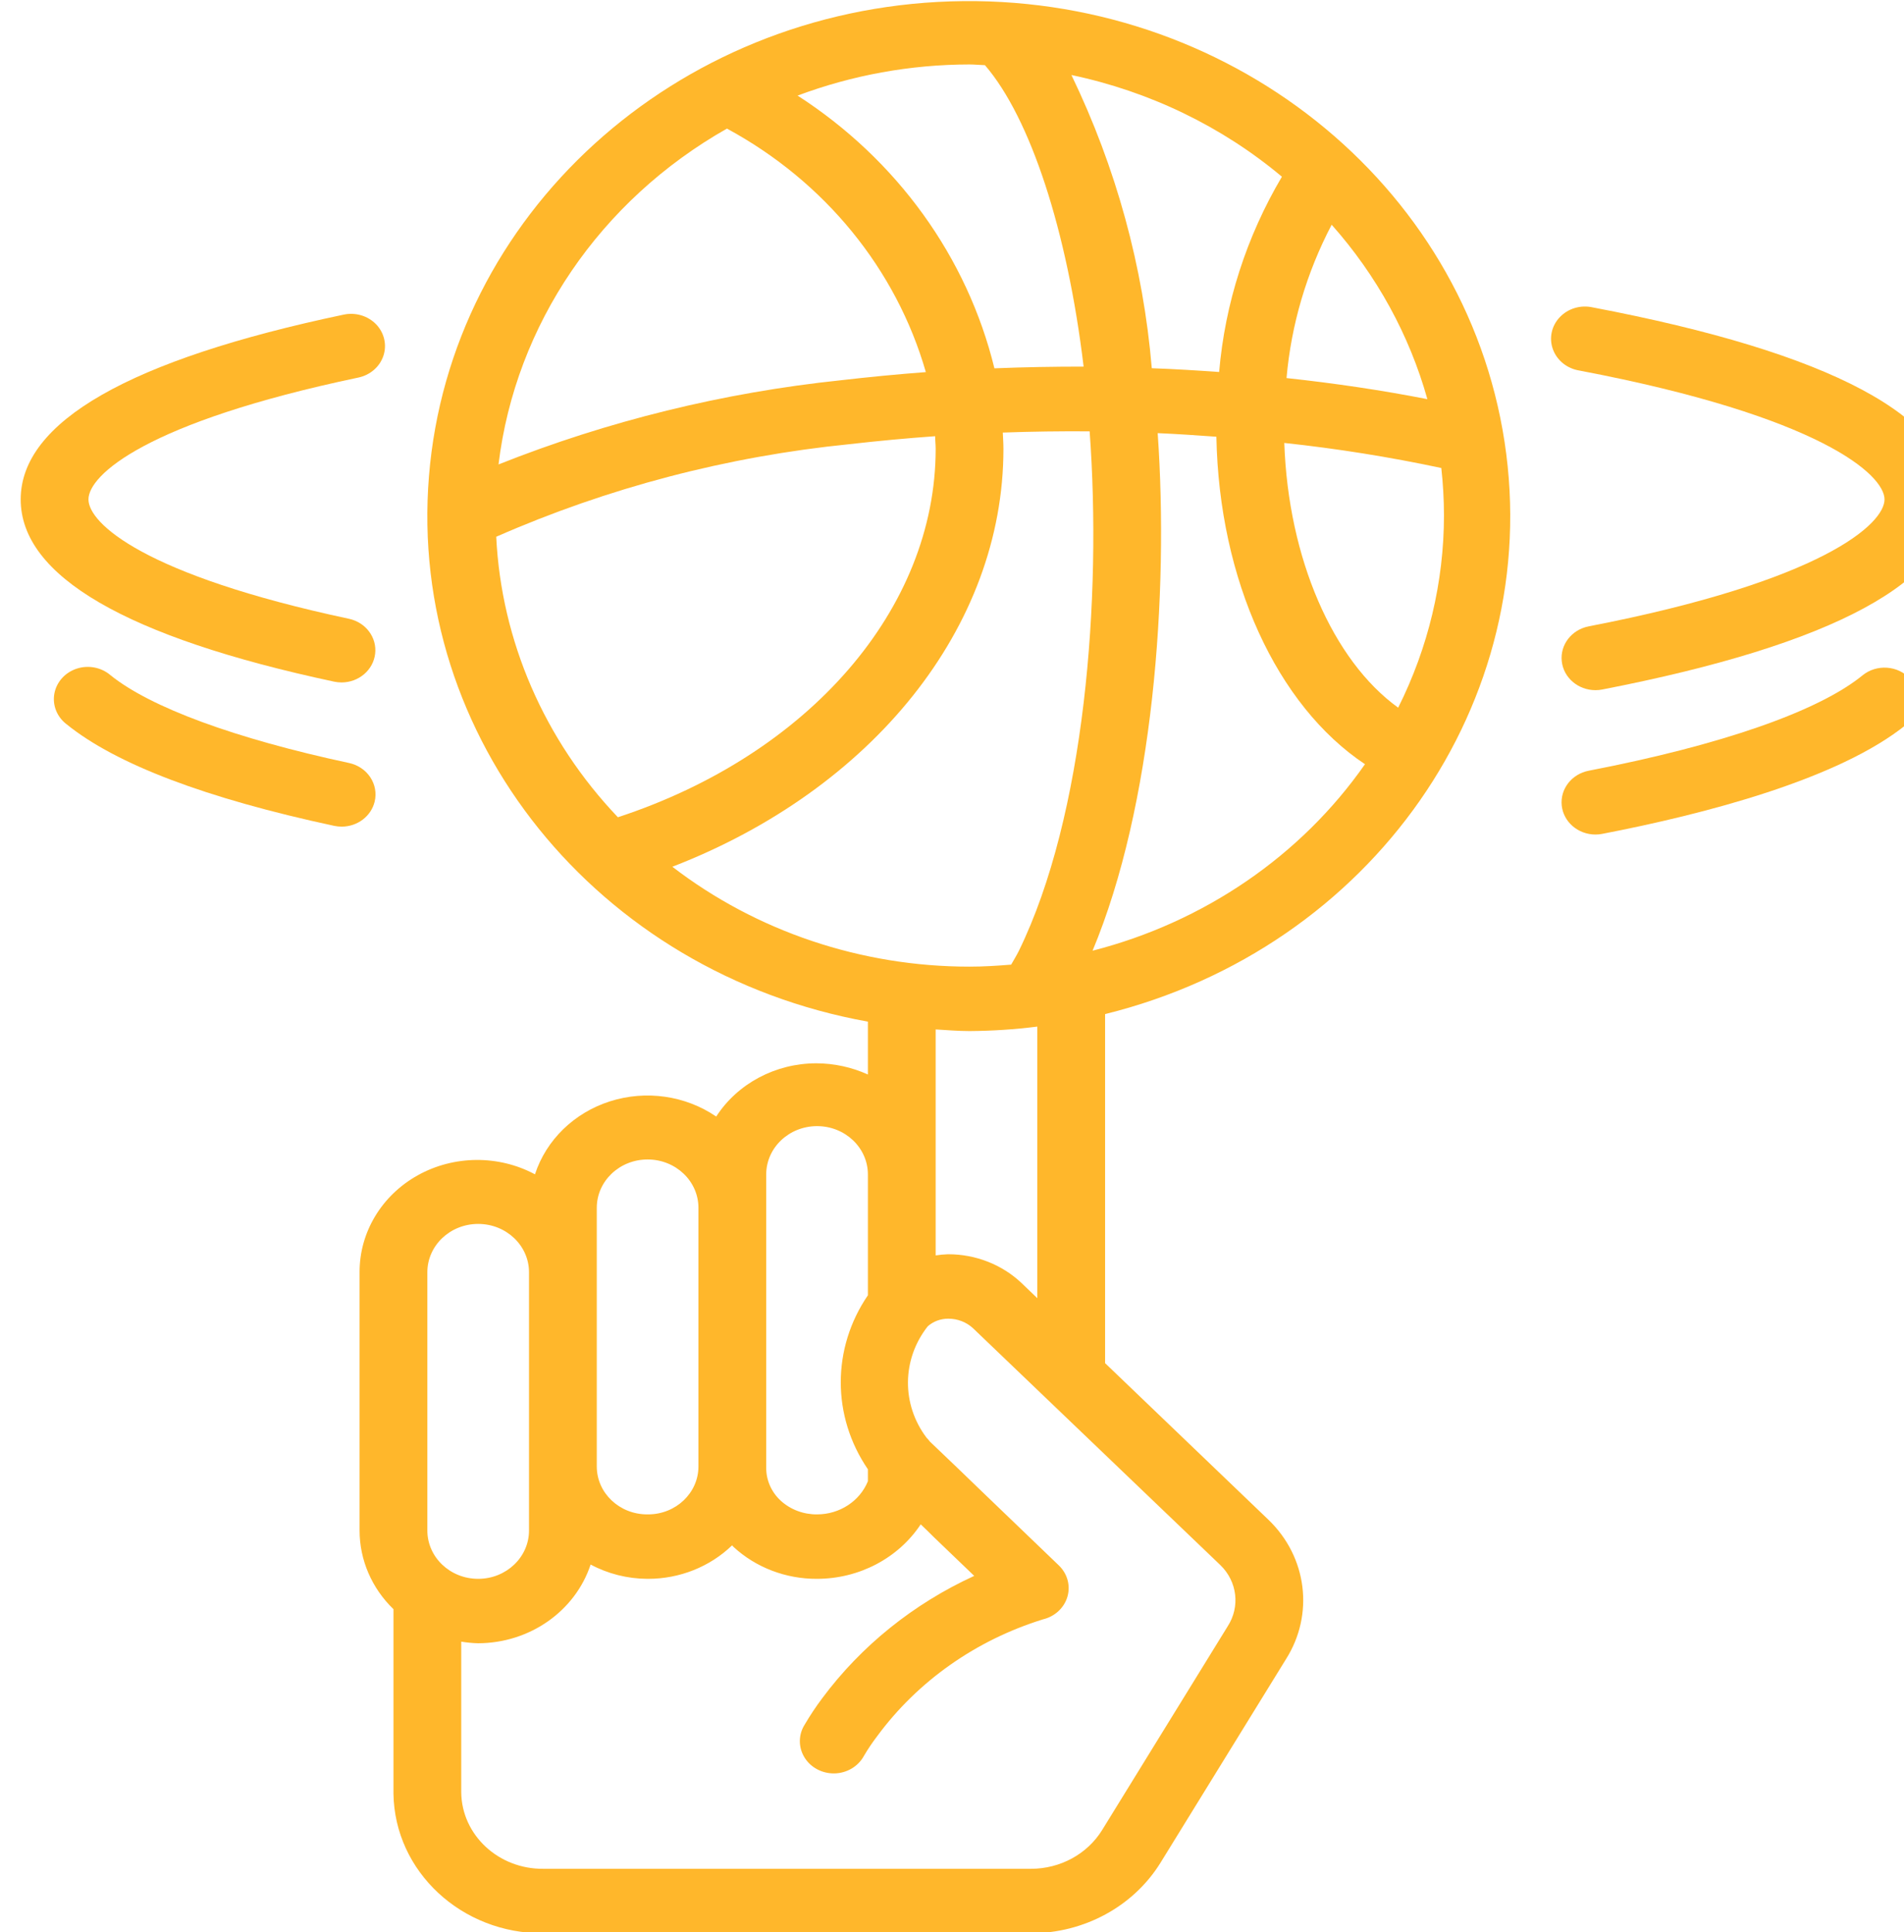
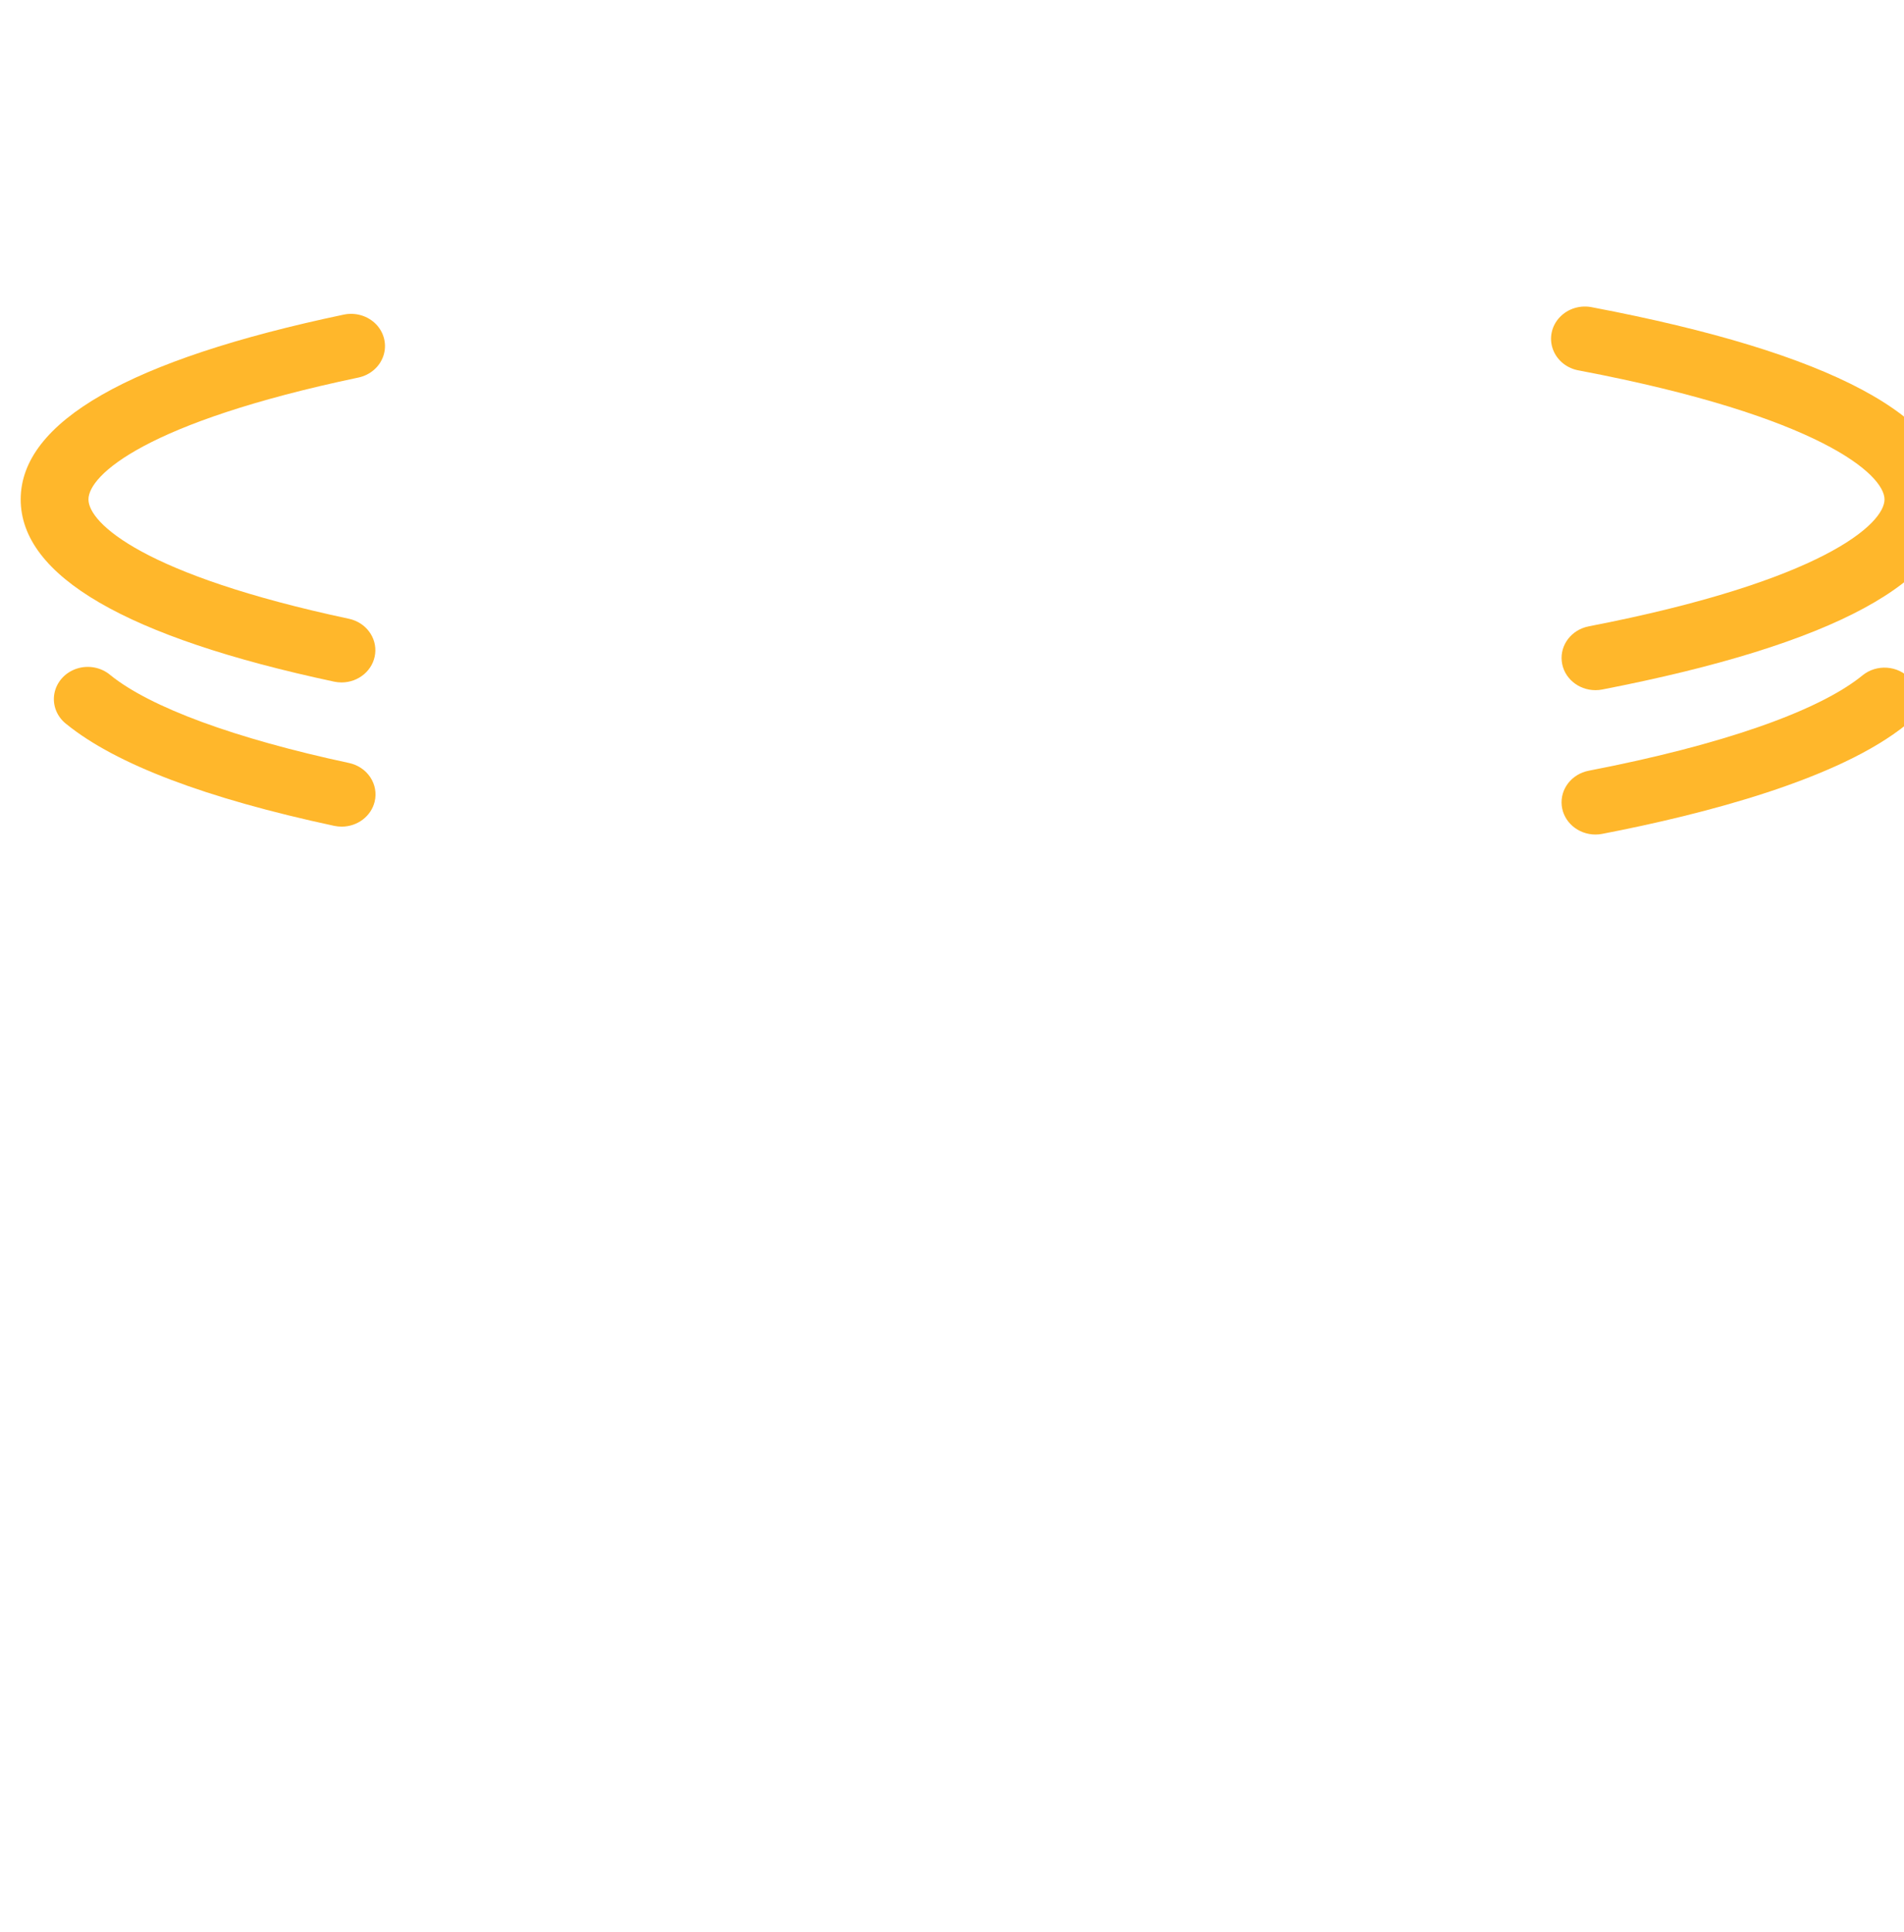
<svg xmlns="http://www.w3.org/2000/svg" width="69" height="70" viewBox="0 0 69 70" fill="none">
-   <path d="M29.584 38.522C28.104 38.523 26.731 39.253 25.955 40.451C24.84 39.69 23.409 39.485 22.107 39.899C20.806 40.314 19.794 41.298 19.387 42.544C18.065 41.837 16.447 41.851 15.138 42.58C13.829 43.31 13.027 44.646 13.031 46.088V55.448C13.031 56.514 13.472 57.538 14.259 58.298V64.98C14.299 67.8 16.728 70.061 19.695 70.039H37.364C39.294 70.036 41.078 69.064 42.057 67.483L46.601 60.113C47.632 58.489 47.371 56.407 45.968 55.059L40.048 49.385V36.739C49.725 34.346 55.961 25.418 54.525 16.012C53.09 6.606 44.443 -0.269 34.449 0.05C24.456 0.369 16.313 7.78 15.545 17.256C14.776 26.733 21.628 35.242 31.452 37.013V38.928C30.868 38.663 30.23 38.524 29.584 38.522V38.522ZM27.767 42.549C27.767 41.582 28.592 40.798 29.61 40.798C30.627 40.798 31.452 41.582 31.452 42.549V46.926C30.141 48.843 30.141 51.313 31.452 53.23V53.663C31.158 54.386 30.426 54.864 29.61 54.864C29.12 54.869 28.648 54.691 28.294 54.369C27.957 54.058 27.767 53.63 27.767 53.183V42.549ZM21.627 43.757C21.627 42.79 22.452 42.006 23.469 42.006C24.487 42.006 25.311 42.79 25.311 43.757V53.13C25.31 54.087 24.494 54.863 23.488 54.864H23.451C22.444 54.863 21.628 54.087 21.627 53.13V43.757ZM15.487 46.092C15.487 45.125 16.311 44.341 17.329 44.341C18.346 44.341 19.171 45.125 19.171 46.092V55.448C19.171 56.415 18.346 57.199 17.329 57.199C16.311 57.199 15.487 56.415 15.487 55.448V46.092ZM44.49 58.92L39.938 66.304C39.4 67.172 38.419 67.705 37.359 67.704H19.695C18.069 67.722 16.735 66.484 16.715 64.938V59.475C16.918 59.508 17.123 59.528 17.329 59.533C19.195 59.527 20.843 58.374 21.404 56.681C22.029 57.016 22.733 57.194 23.451 57.199H23.488C24.632 57.199 25.729 56.761 26.531 55.985C26.547 56.001 26.559 56.021 26.576 56.037C27.388 56.788 28.477 57.205 29.61 57.199C31.135 57.197 32.553 56.452 33.366 55.225C33.527 55.379 33.698 55.542 33.846 55.692L35.305 57.092C33.102 58.103 31.206 59.629 29.795 61.528C29.567 61.832 29.357 62.147 29.166 62.473C28.932 62.837 28.926 63.294 29.151 63.664C29.375 64.034 29.794 64.257 30.243 64.248C30.692 64.238 31.099 63.996 31.306 63.617C31.454 63.365 31.618 63.122 31.797 62.888C33.264 60.901 35.369 59.42 37.796 58.667C38.224 58.566 38.562 58.254 38.682 57.85C38.801 57.446 38.683 57.013 38.373 56.714L35.596 54.047C35.054 53.518 34.424 52.92 33.702 52.23C33.664 52.18 33.623 52.133 33.579 52.088C32.663 50.877 32.681 49.242 33.622 48.049C33.824 47.871 34.089 47.773 34.365 47.774C34.702 47.773 35.026 47.899 35.266 48.124L44.224 56.7C44.839 57.294 44.949 58.21 44.49 58.92ZM48.259 8.142C49.892 9.979 51.076 12.137 51.727 14.461C50.088 14.14 48.379 13.886 46.623 13.697C46.793 11.764 47.348 9.879 48.259 8.142ZM44.181 13.477C43.373 13.419 42.561 13.37 41.74 13.34C41.432 9.664 40.446 6.069 38.828 2.718C41.657 3.313 44.282 4.58 46.456 6.402C45.17 8.577 44.394 10.99 44.181 13.477V13.477ZM39.488 15.627C39.931 21.669 39.32 29.553 36.918 34.459C36.829 34.636 36.735 34.785 36.644 34.947C36.147 34.988 35.646 35.02 35.136 35.02C31.216 35.022 27.413 33.745 24.366 31.401C31.617 28.599 36.364 22.721 36.364 16.262C36.364 16.065 36.349 15.868 36.341 15.671C37.389 15.634 38.438 15.619 39.488 15.627ZM39.594 34.443C41.788 29.19 42.364 21.553 41.954 15.692C42.669 15.723 43.375 15.771 44.081 15.822C44.179 21.021 46.275 25.562 49.466 27.686C47.149 31.004 43.639 33.406 39.594 34.443V34.443ZM50.669 25.638C48.3 23.929 46.686 20.231 46.542 16.047C48.455 16.252 50.354 16.555 52.232 16.955C52.296 17.527 52.328 18.102 52.329 18.677C52.326 21.086 51.759 23.464 50.669 25.638V25.638ZM35.694 2.361C37.349 4.284 38.678 8.366 39.27 13.282C38.194 13.282 37.114 13.3 36.037 13.344C35.053 9.314 32.506 5.785 28.904 3.463C30.889 2.72 33.002 2.337 35.136 2.335C35.324 2.335 35.504 2.356 35.694 2.361V2.361ZM26.344 4.659C29.884 6.573 32.478 9.747 33.552 13.481C32.521 13.559 31.498 13.657 30.482 13.775C26.211 14.222 22.029 15.25 18.066 16.826C18.68 11.765 21.741 7.266 26.344 4.659ZM17.983 19.446C22.031 17.669 26.358 16.535 30.792 16.091C31.809 15.975 32.846 15.878 33.889 15.803C33.889 15.956 33.908 16.109 33.908 16.262C33.908 22.058 29.309 27.34 22.392 29.608C19.726 26.81 18.167 23.218 17.983 19.446V19.446ZM35.136 37.354C35.957 37.349 36.778 37.295 37.592 37.192V47.031L37.011 46.474C36.308 45.813 35.359 45.441 34.37 45.44H34.357C34.207 45.445 34.056 45.459 33.908 45.482V37.295C34.316 37.319 34.721 37.354 35.136 37.354Z" fill="#FFB72B" />
  <path d="M12.111 24.696C12.2 24.714 12.29 24.724 12.381 24.724C13.005 24.721 13.527 24.273 13.595 23.684C13.664 23.095 13.256 22.55 12.648 22.418C5.194 20.83 3.206 18.951 3.206 18.093C3.206 17.217 5.267 15.3 12.989 13.678C13.417 13.587 13.763 13.287 13.895 12.889C14.027 12.491 13.926 12.057 13.63 11.749C13.333 11.442 12.887 11.308 12.458 11.398C4.69 13.031 0.75 15.284 0.75 18.093C0.75 20.867 4.572 23.088 12.111 24.696V24.696Z" fill="#FFB72B" />
  <path d="M57.234 13.424C65.983 15.087 68.294 17.206 68.294 18.093C68.294 18.98 66.054 21.05 57.574 22.692C56.956 22.812 56.533 23.357 56.597 23.954C56.66 24.55 57.189 25.004 57.82 25.004C57.902 25.004 57.984 24.996 58.065 24.98C66.481 23.346 70.75 21.033 70.75 18.093C70.75 15.121 66.365 12.78 57.717 11.136C57.28 11.039 56.823 11.176 56.524 11.493C56.224 11.809 56.13 12.256 56.278 12.658C56.426 13.06 56.792 13.354 57.234 13.424V13.424Z" fill="#FFB72B" />
  <path d="M13.577 29.043C13.65 28.74 13.594 28.422 13.419 28.159C13.245 27.896 12.968 27.71 12.649 27.642C8.518 26.757 5.446 25.627 4.001 24.459C3.668 24.175 3.2 24.086 2.778 24.225C2.356 24.364 2.047 24.71 1.97 25.129C1.894 25.547 2.063 25.972 2.412 26.238C4.203 27.688 7.466 28.923 12.113 29.92C12.203 29.938 12.293 29.948 12.385 29.948C12.955 29.946 13.449 29.571 13.577 29.043V29.043Z" fill="#FFB72B" />
  <path d="M69.226 24.594C68.784 24.106 68.01 24.049 67.496 24.468C65.899 25.77 62.374 26.995 57.574 27.922C56.956 28.042 56.533 28.587 56.596 29.184C56.66 29.78 57.189 30.234 57.82 30.234C57.902 30.234 57.984 30.226 58.065 30.21C61.749 29.499 66.647 28.235 69.094 26.241C69.342 26.04 69.495 25.753 69.519 25.444C69.544 25.135 69.439 24.829 69.226 24.594V24.594Z" fill="#FFB72B" />
</svg>